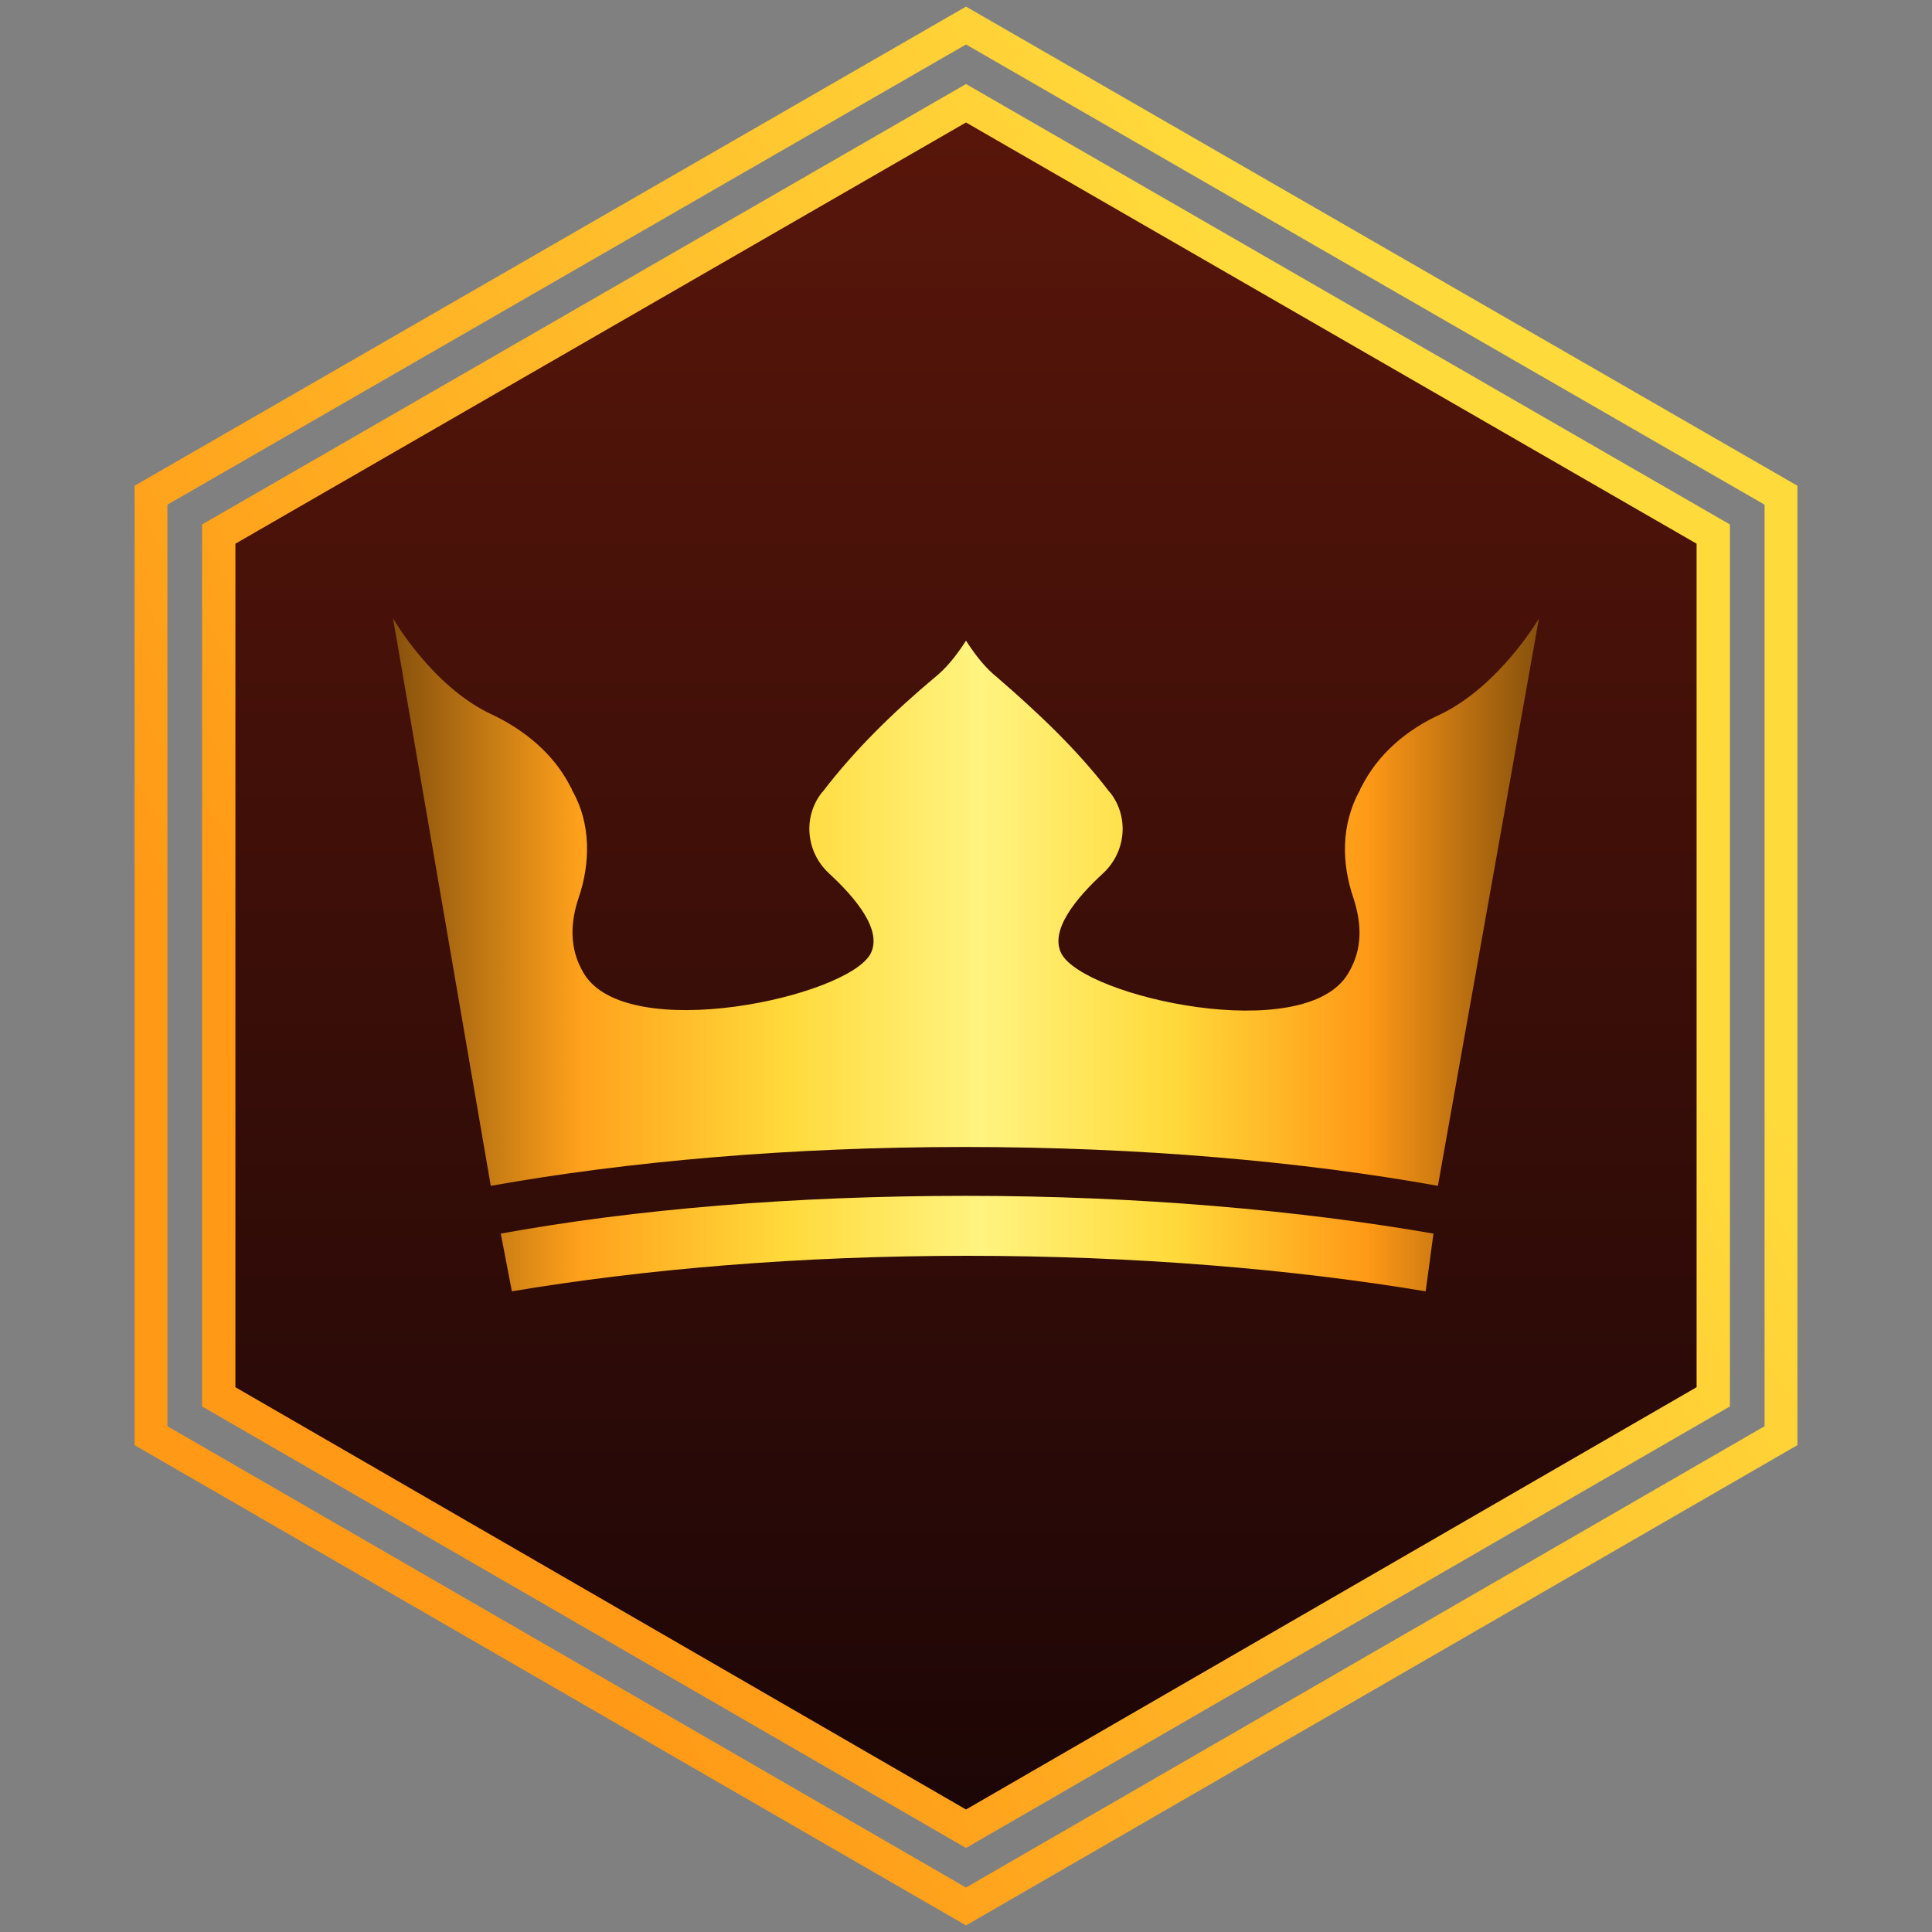
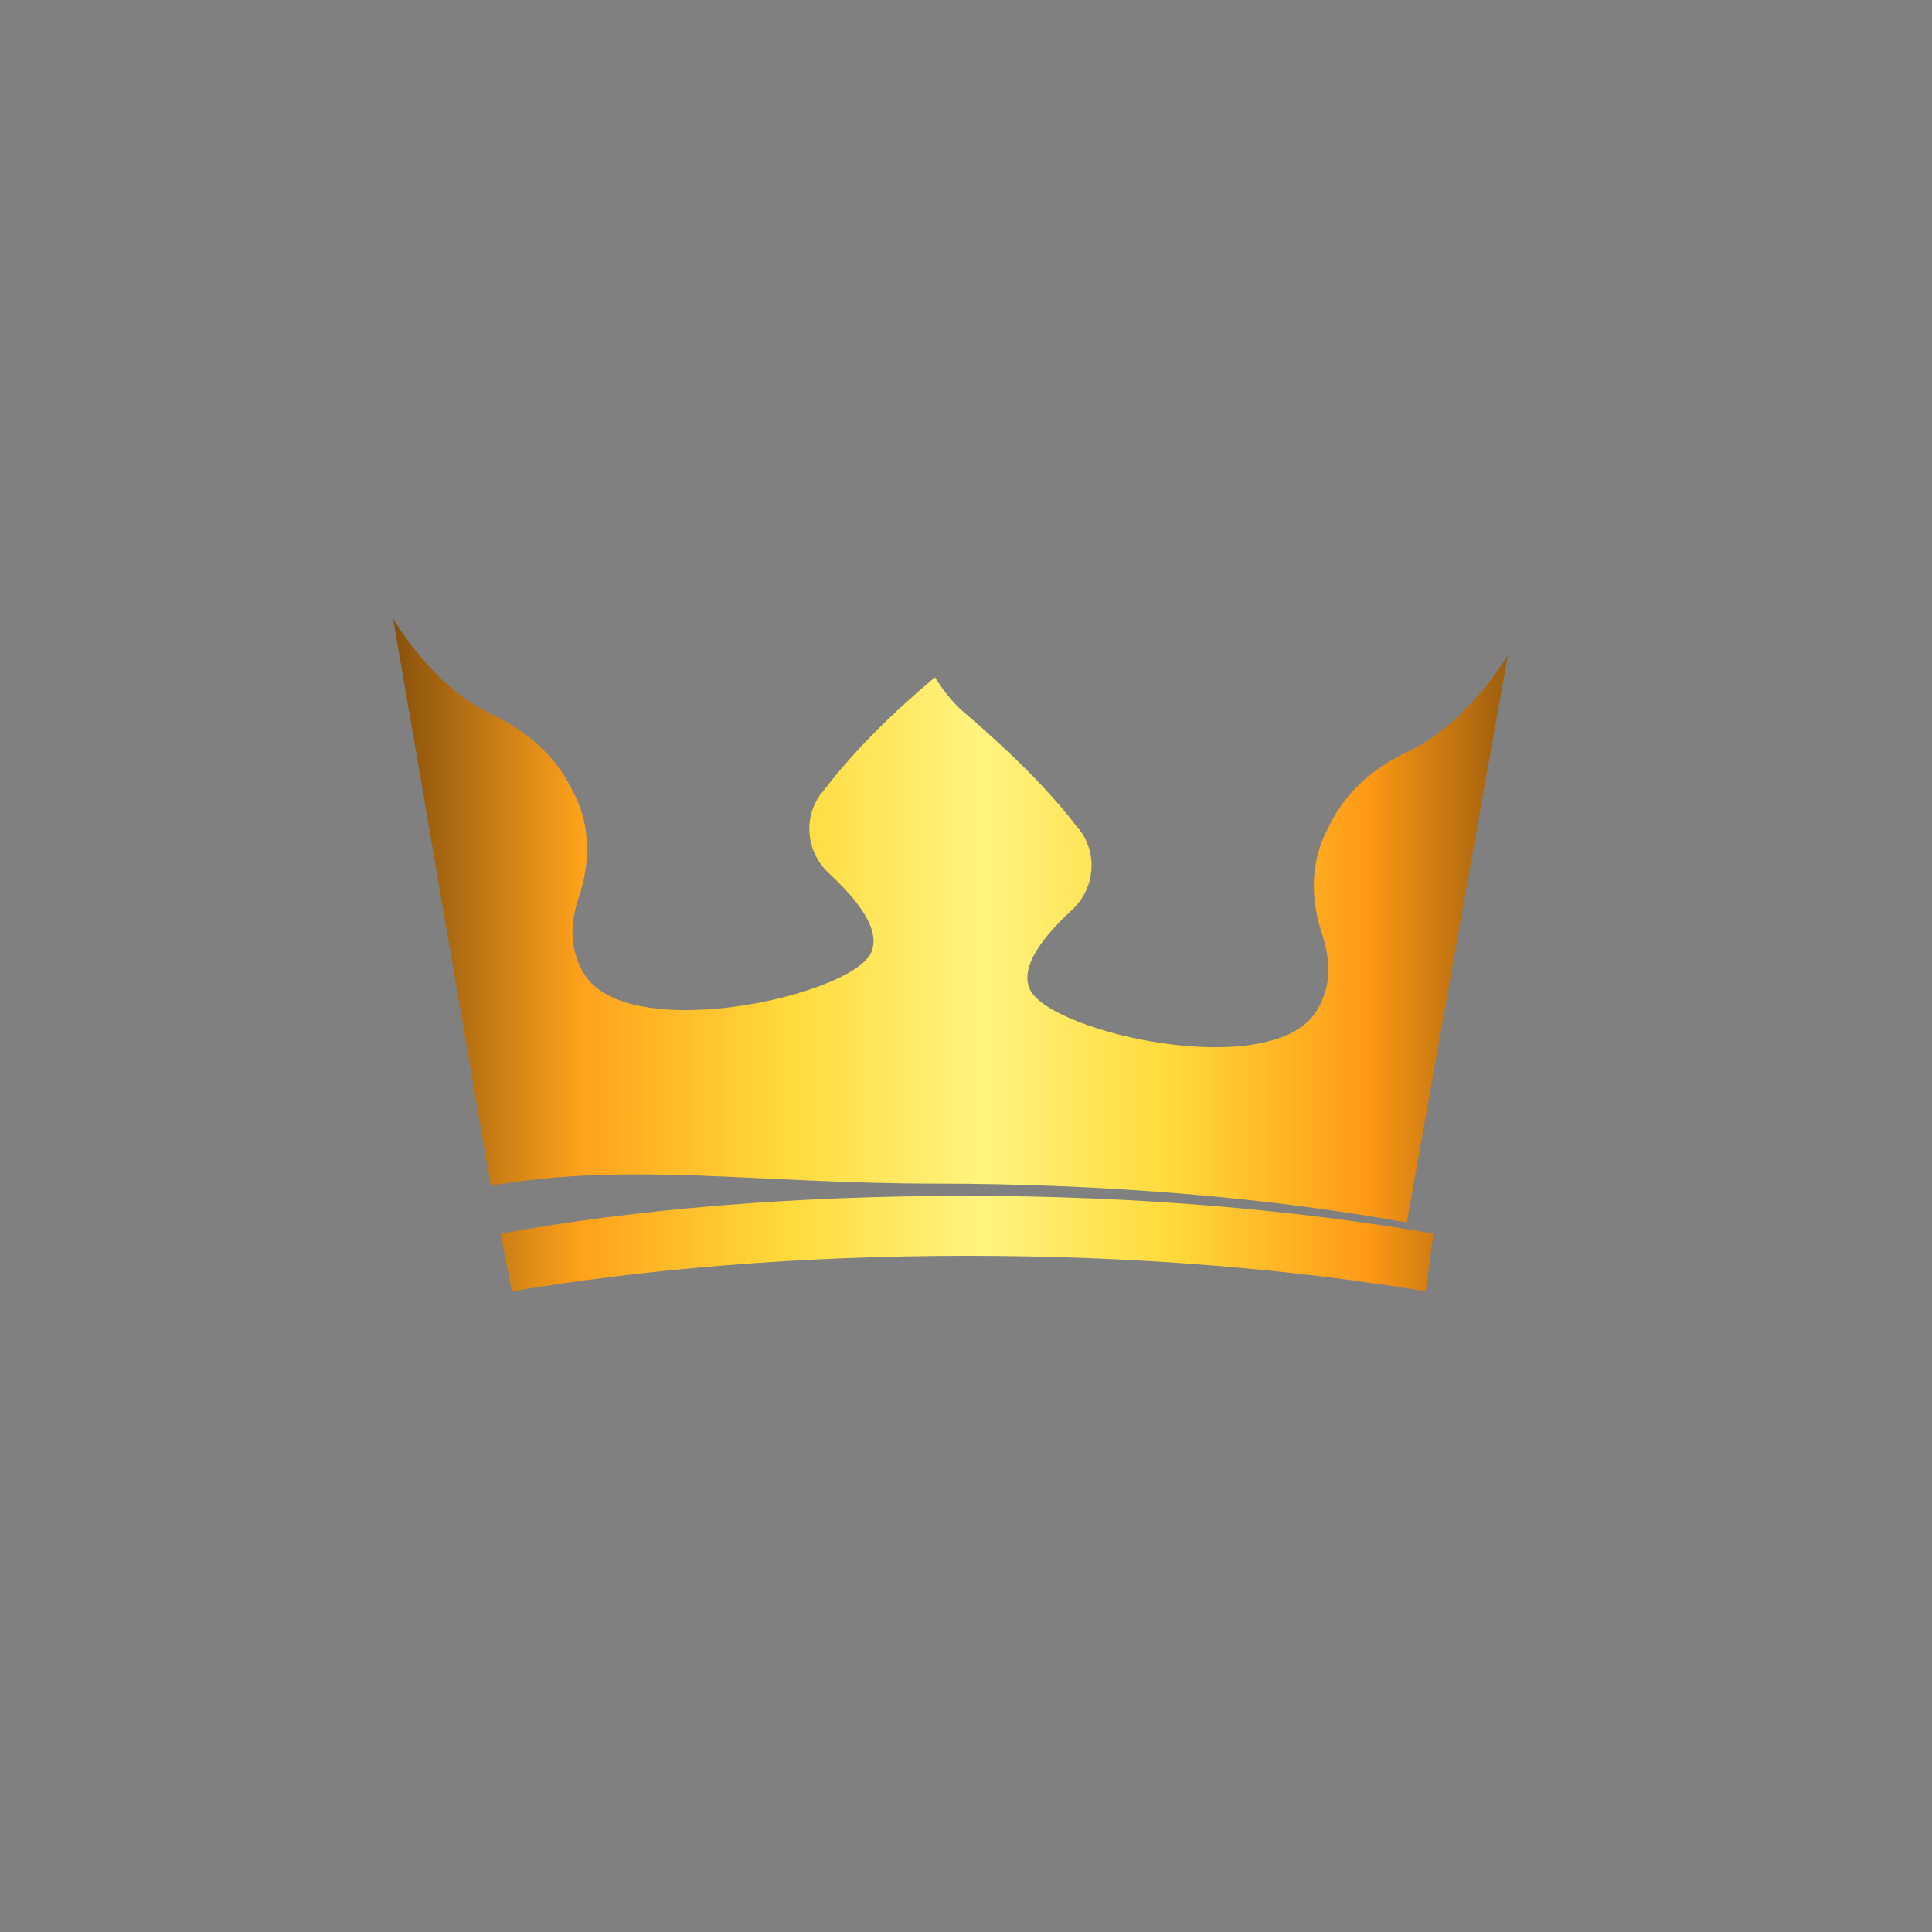
<svg xmlns="http://www.w3.org/2000/svg" version="1.1" id="Layer_1" x="0px" y="0px" viewBox="0 0 174 174" style="enable-background:new 0 0 174 174;" xml:space="preserve">
  <rect x="0" y="0" width="174" height="174" fill="#808080" stroke="none" />
  <style type="text/css">
	.st0{fill:none;stroke:url(#SVGID_1_);stroke-width:2.954;}
	
		.st1{fill:url(#SVGID_00000052798564071247851640000005544800587236905909_);stroke:url(#SVGID_00000104683146497213353840000007453510980108869272_);stroke-width:3;}
	.st2{fill:url(#SVGID_00000030464113040467700800000003257108558395354288_);}
</style>
  <g>
    <linearGradient id="SVGID_1_" gradientUnits="userSpaceOnUse" x1="-227.877" y1="948.998" x2="-126.128" y2="890.253" gradientTransform="matrix(1 0 0 1 262 -831.5)">
      <stop offset="0" style="stop-color:#FF9916" />
      <stop offset="1" style="stop-color:#FFDA3B" />
    </linearGradient>
-     <path class="st0" d="M13.6,44.6L87,2.3l73.4,42.3v84.7L87,171.7l-73.4-42.4L13.6,44.6z" />
    <linearGradient id="SVGID_00000072999674695846024860000005480754675546906505_" gradientUnits="userSpaceOnUse" x1="87" y1="164.7" x2="87" y2="9.3">
      <stop offset="0" style="stop-color:#1C0606" />
      <stop offset="0.999" style="stop-color:#59160A" />
    </linearGradient>
    <linearGradient id="SVGID_00000080917112656781827200000014624354933965931410_" gradientUnits="userSpaceOnUse" x1="-223.591" y1="946.526" x2="-130.089" y2="892.543" gradientTransform="matrix(1 0 0 1 262 -831.5)">
      <stop offset="0" style="stop-color:#FF9916" />
      <stop offset="1" style="stop-color:#FFDA3B" />
    </linearGradient>
-     <path style="fill:url(#SVGID_00000072999674695846024860000005480754675546906505_);stroke:url(#SVGID_00000080917112656781827200000014624354933965931410_);stroke-width:3;" d="   M19.7,48.1L87,9.3l67.3,38.8v77.7L87,164.7l-67.3-38.9L19.7,48.1z" />
    <g>
      <linearGradient id="SVGID_00000083771425805247543320000012854849603132183180_" gradientUnits="userSpaceOnUse" x1="35.437" y1="86" x2="138.563" y2="86">
        <stop offset="0" style="stop-color:#87510C" />
        <stop offset="0.163" style="stop-color:#FFA11B" />
        <stop offset="0.343" style="stop-color:#FFDA3B" />
        <stop offset="0.513" style="stop-color:#FFF480" />
        <stop offset="0.679" style="stop-color:#FFDA3B" />
        <stop offset="0.85" style="stop-color:#FF9916" />
        <stop offset="1" style="stop-color:#87510C" />
      </linearGradient>
-       <path style="fill:url(#SVGID_00000083771425805247543320000012854849603132183180_);" d="M44.2,106.8l-8.8-51.1    c0,0,3.5,6.1,8.8,8.6c3,1.4,5.7,3.6,7.2,6.6c0.1,0.1,0.1,0.3,0.2,0.4c1.6,2.9,1.6,6.4,0.5,9.6c-0.7,2.1-0.9,4.5,0.5,6.8    c3.9,6.4,23.7,2.1,25.8-1.8c1.1-2.1-1.3-5-3.8-7.3c-2-1.9-2.3-5-0.6-7.2c0,0,0.1-0.1,0.1-0.1c2.9-3.8,6.4-7.2,10.1-10.3    c1-0.8,1.9-1.9,2.8-3.3c0.9,1.4,1.8,2.5,2.8,3.3c3.7,3.2,7.2,6.5,10.1,10.3c0,0,0.1,0.1,0.1,0.1c1.7,2.2,1.4,5.3-0.6,7.2    c-2.5,2.3-4.9,5.2-3.8,7.3c2.1,3.9,21.9,8.3,25.8,1.8c1.4-2.3,1.2-4.6,0.5-6.8c-1.1-3.2-1.1-6.6,0.5-9.6c0.1-0.1,0.1-0.3,0.2-0.4    c1.5-3,4.1-5.2,7.2-6.6c5.3-2.6,8.8-8.6,8.8-8.6l-9.1,51.1c-12.2-2.2-26.9-3.5-42.6-3.5S56.5,104.6,44.2,106.8z M129.1,111.1    c-12.1-2.1-26.6-3.4-42.1-3.4c-15.5,0-29.8,1.2-41.9,3.4l1,5.2c11.9-2,25.9-3.2,41-3.2c15.2,0,29.3,1.2,41.3,3.2L129.1,111.1z     M129.6,107.4c0,0-19.1,0-42.6,0s-42.6,0-42.6,0s19.1,0,42.6,0S129.6,107.4,129.6,107.4z" />
+       <path style="fill:url(#SVGID_00000083771425805247543320000012854849603132183180_);" d="M44.2,106.8l-8.8-51.1    c0,0,3.5,6.1,8.8,8.6c3,1.4,5.7,3.6,7.2,6.6c0.1,0.1,0.1,0.3,0.2,0.4c1.6,2.9,1.6,6.4,0.5,9.6c-0.7,2.1-0.9,4.5,0.5,6.8    c3.9,6.4,23.7,2.1,25.8-1.8c1.1-2.1-1.3-5-3.8-7.3c-2-1.9-2.3-5-0.6-7.2c0,0,0.1-0.1,0.1-0.1c2.9-3.8,6.4-7.2,10.1-10.3    c0.9,1.4,1.8,2.5,2.8,3.3c3.7,3.2,7.2,6.5,10.1,10.3c0,0,0.1,0.1,0.1,0.1c1.7,2.2,1.4,5.3-0.6,7.2    c-2.5,2.3-4.9,5.2-3.8,7.3c2.1,3.9,21.9,8.3,25.8,1.8c1.4-2.3,1.2-4.6,0.5-6.8c-1.1-3.2-1.1-6.6,0.5-9.6c0.1-0.1,0.1-0.3,0.2-0.4    c1.5-3,4.1-5.2,7.2-6.6c5.3-2.6,8.8-8.6,8.8-8.6l-9.1,51.1c-12.2-2.2-26.9-3.5-42.6-3.5S56.5,104.6,44.2,106.8z M129.1,111.1    c-12.1-2.1-26.6-3.4-42.1-3.4c-15.5,0-29.8,1.2-41.9,3.4l1,5.2c11.9-2,25.9-3.2,41-3.2c15.2,0,29.3,1.2,41.3,3.2L129.1,111.1z     M129.6,107.4c0,0-19.1,0-42.6,0s-42.6,0-42.6,0s19.1,0,42.6,0S129.6,107.4,129.6,107.4z" />
    </g>
  </g>
</svg>